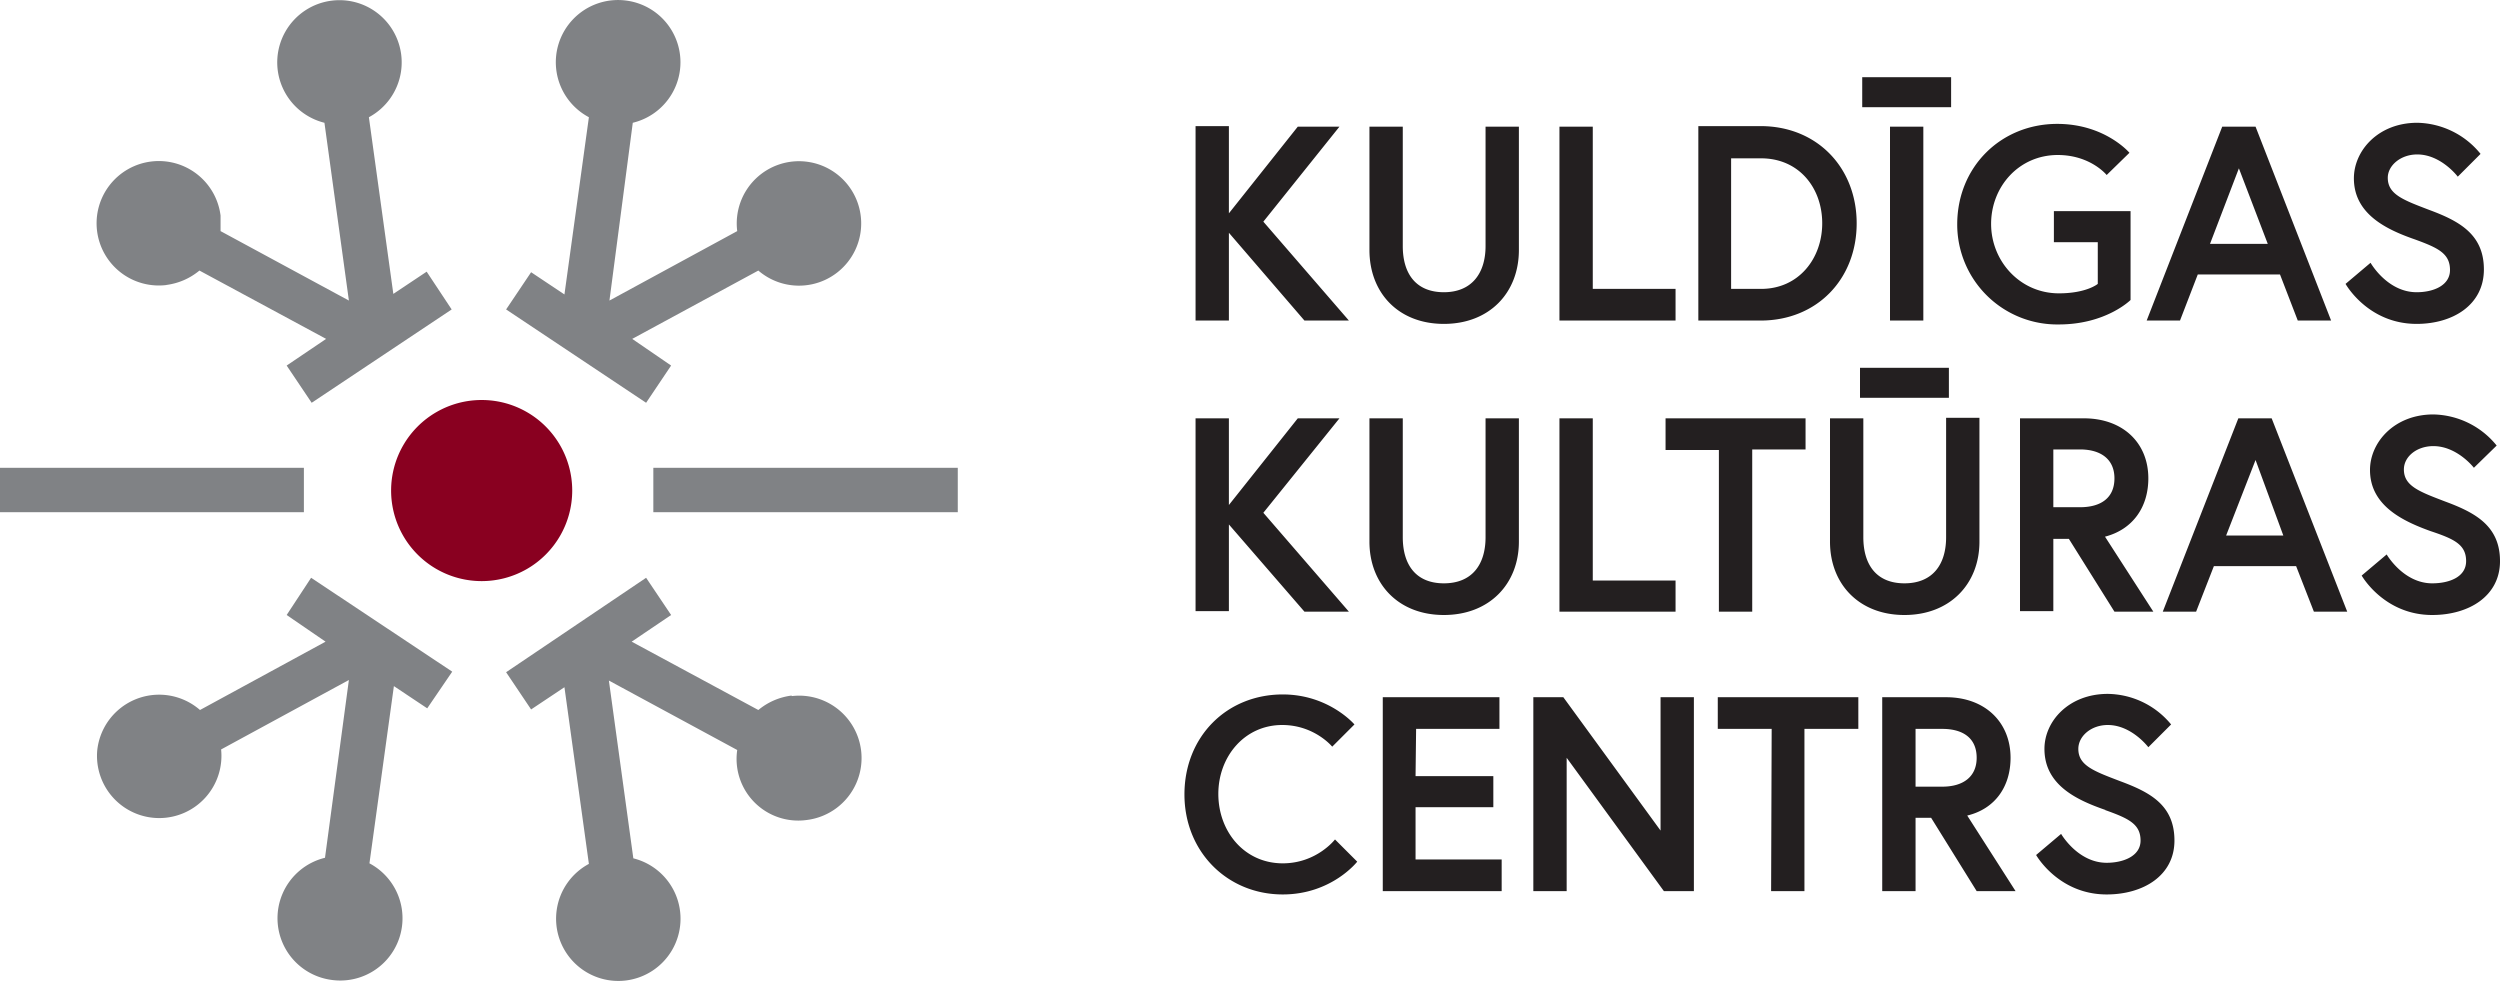
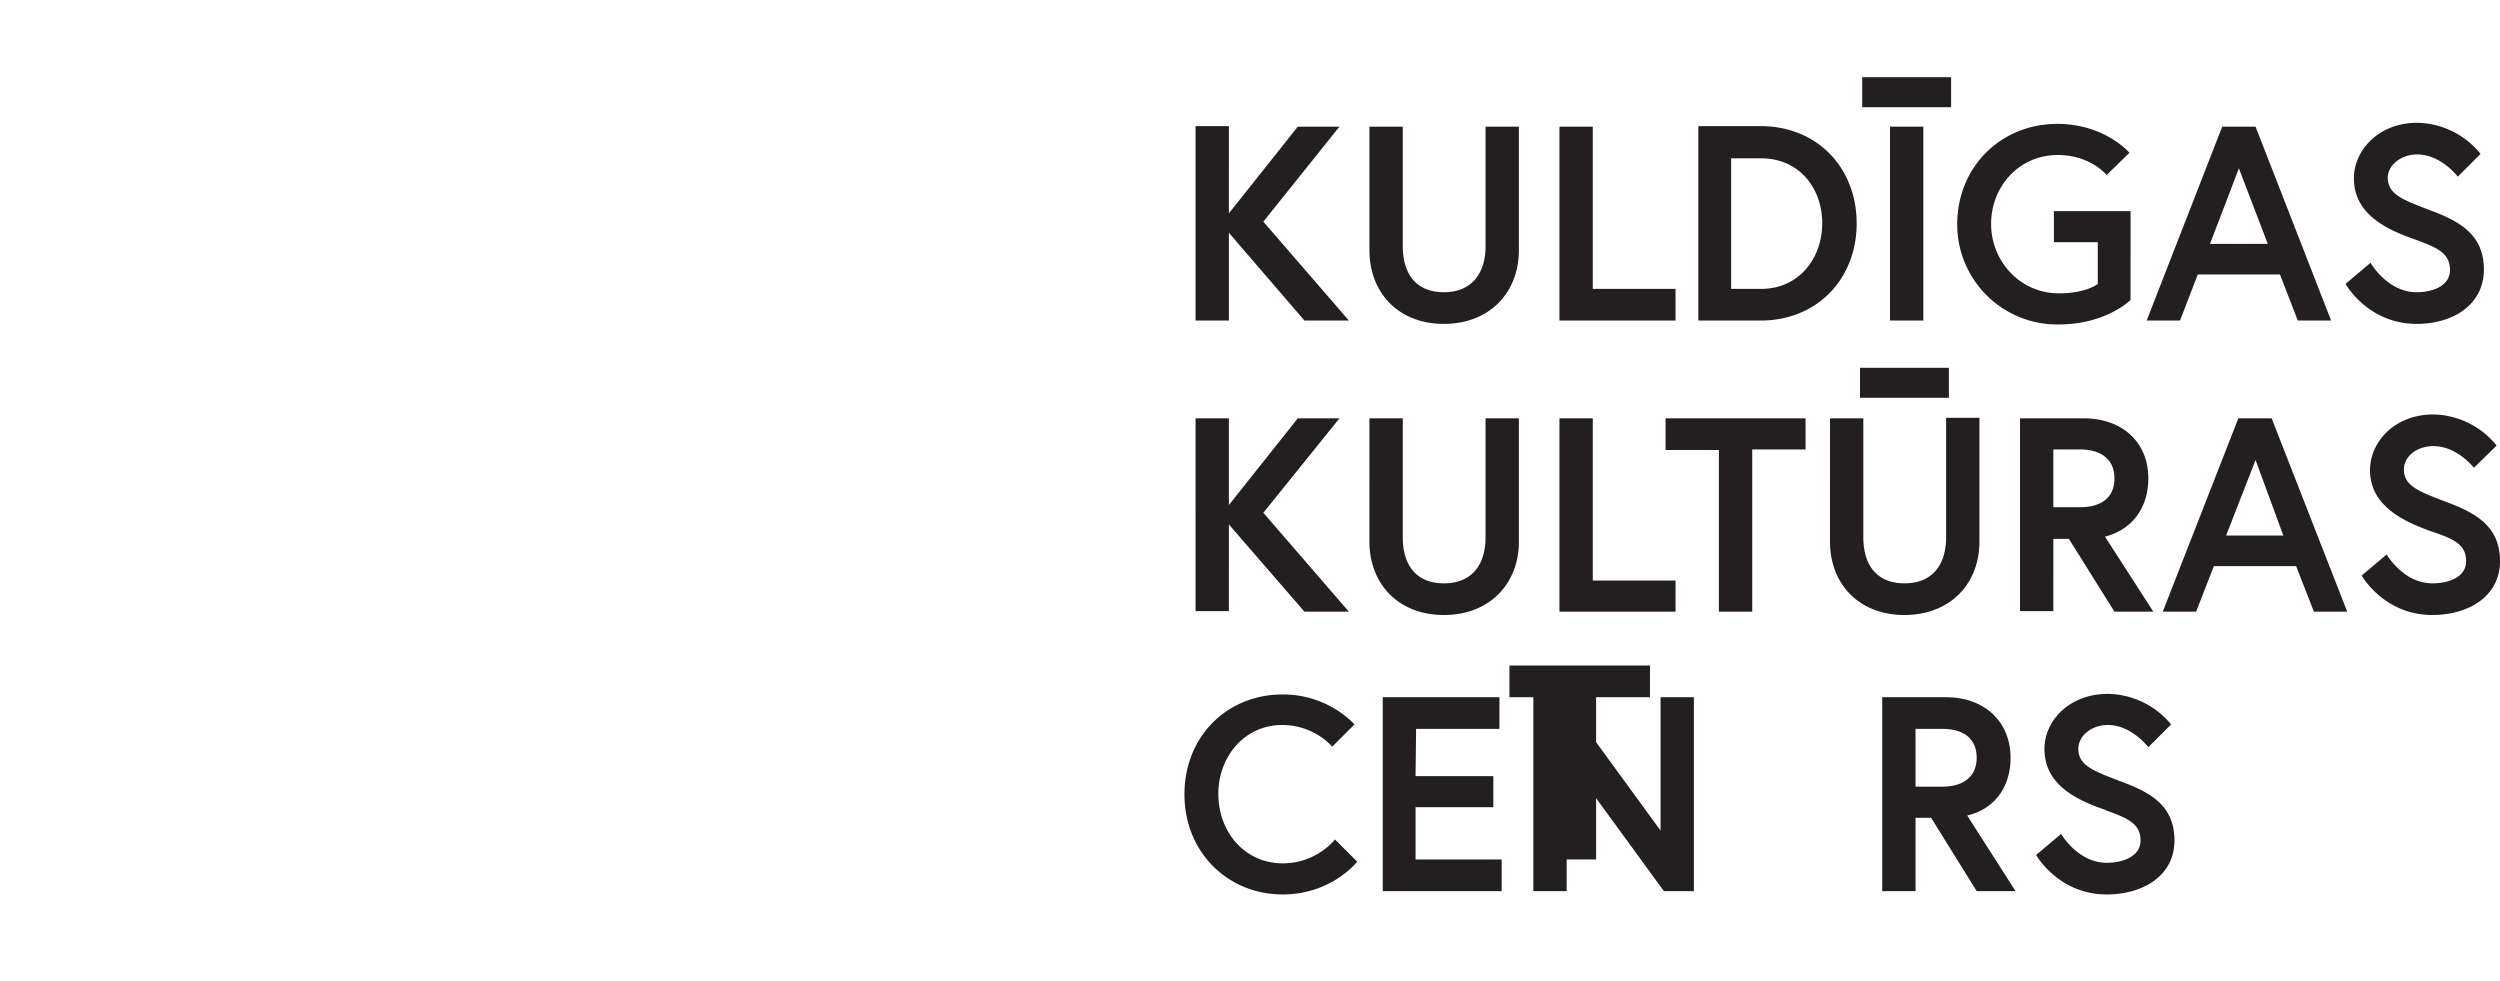
<svg xmlns="http://www.w3.org/2000/svg" height="176.5" width="450" clip-rule="evenodd" fill-rule="evenodd" stroke-linejoin="round" stroke-miterlimit="2">
  <g fill-rule="nonzero">
-     <path d="M29.9 51.3c2.3-.3 4.3-1.2 6-2.6L58.7 61l-7.1 4.8 4.5 6.7 25.2-16.8-4.5-6.8-6 4-4.4-31.8a11.2 11.2 0 10-8 1l4.4 32-23.1-12.5v-2.8A11.2 11.2 0 1030 51.3zM120.8 65.8l-7-4.8 22.7-12.3a11.2 11.2 0 10-3.8-7.1l-23 12.5 4.2-32a11.2 11.2 0 00-1.2-22 11.2 11.2 0 00-6.7 21L101.6 53l-6-4-4.5 6.7 25.2 16.8zM142.5 125.2c-2.3.3-4.3 1.2-6 2.6l-22.8-12.3 7.1-4.8-4.5-6.7L91.1 121l4.5 6.7 6-4 4.4 31.8a11.2 11.2 0 108-1l-4.4-32 23.1 12.5a11.1 11.1 0 0012.5 12.6 11.2 11.2 0 00-2.7-22.3zM51.6 110.7l7 4.8L36 127.8a11.2 11.2 0 00-18.5 7.3 11.2 11.2 0 1022.3-.2l23-12.5-4.3 32a11.2 11.2 0 001.3 22 11.2 11.2 0 006.7-21l4.4-31.9 6 4 4.5-6.6L56 104zM0 84.2h54.7v8H0zM117.6 84.2h54.8v8h-54.8z" fill="#808285" />
-     <path d="M103 88.3a16.3 16.3 0 10-32.6 0 16.3 16.3 0 0032.6 0z" fill="#890020" />
-     <path d="M221.2 38.4l12.4-15.6h7.5l-13.7 17.1 15.4 17.8h-8l-13.6-15.8v15.8h-6v-35h6zM267.4 22.8h6V45c0 7.7-5.3 13.3-13.5 13.3s-13.4-5.6-13.4-13.3V22.8h6v21.5c0 5 2.4 8.3 7.4 8.3s7.5-3.4 7.5-8.3zM280.7 22.8h6V52h14.9v5.7h-20.9zM328 40.2c0-6.4-4.2-11.7-11-11.7h-5.4V52h5.4c6.8 0 11-5.5 11-11.8zm6.2 0c0 10-7.1 17.5-17.3 17.5h-11.2v-35h11.2c10.2 0 17.3 7.5 17.3 17.5zM340.2 22.8h6v34.9h-6zm-5-8.9h16v5.4h-16zM377.6 51v-7.4h-7.9V38h13.8V54s-4.4 4.4-12.9 4.4a18 18 0 01-18.3-18c0-10.4 7.9-18.1 18-18.1 8.6 0 13 5.2 13 5.2l-4.1 4s-2.9-3.6-8.8-3.6c-7 0-12 5.7-12 12.4s5.2 12.5 12.2 12.5c5 0 7-1.7 7-1.7zM397.8 43.9h10.4L403 30.3zm2.2-21.1h6l13.6 34.9h-6l-3.2-8.3h-14.8l-3.2 8.3h-6zM434.7 43.1c-5.2-1.8-11-4.6-11-11 0-5 4.4-10 11.4-10a15 15 0 0111.4 5.6l-4.1 4.1s-3-4-7.3-4c-3 0-5.3 2-5.3 4.2 0 3 2.8 4 7.5 5.8 5.4 2 9.8 4.4 9.8 10.7 0 6.4-5.6 9.8-12.1 9.8-8.8 0-12.8-7.2-12.8-7.2l4.5-3.8s3 5.3 8.3 5.3c3 0 6-1.2 6-4 0-3-2.2-4-6.3-5.5zM221.2 90.9l12.4-15.6h7.5l-13.7 17 15.4 17.8h-8l-13.6-15.7V110h-6V75.3h6zM267.4 75.3h6v22.2c0 7.6-5.3 13.2-13.5 13.2s-13.4-5.6-13.4-13.2V75.3h6v21.4c0 5 2.4 8.3 7.4 8.3s7.5-3.3 7.5-8.3zM280.7 75.3h6v29.2h14.9v5.6h-20.9zM309.4 81h-9.6v-5.7H325v5.6h-9.6v29.2h-6zM334.8 66.2h16v5.4h-16zm15.5 9h6v22.3c0 7.6-5.3 13.2-13.5 13.2s-13.4-5.6-13.4-13.2V75.3h6v21.4c0 5 2.4 8.3 7.4 8.3s7.5-3.3 7.5-8.3zM380.6 86.1c0-3.4-2.4-5.2-6.2-5.2h-4.8v10.4h4.8c3.8 0 6.2-1.7 6.2-5.2zm-17-10.8h11.5c7 0 11.6 4.4 11.6 10.8 0 5.2-2.8 9.2-7.8 10.5l8.7 13.5h-7L372.4 97h-2.8V110h-6zM400.7 96.4H411L406 82.8zm2.2-21.1h6l13.6 34.8h-6l-3.2-8.2h-14.8l-3.2 8.2h-6zM437.5 95.6c-5-1.8-10.9-4.6-10.9-11 0-5 4.4-10 11.4-10a15 15 0 0111.4 5.6l-4.1 4s-3-3.9-7.3-3.9c-3 0-5.3 1.9-5.3 4.2 0 3 2.8 4 7.5 5.8 5.4 2 9.8 4.4 9.8 10.7 0 6.3-5.6 9.7-12.2 9.7-8.7 0-12.7-7.1-12.7-7.1l4.5-3.8s3 5.2 8.2 5.2c3 0 6.1-1.1 6.1-4 0-3-2.2-4-6.4-5.4zM240.3 151.1l4 4s-4.6 5.9-13.4 5.9c-10 0-17.7-7.7-17.7-18 0-10.4 7.6-18 17.7-18 8.3 0 12.9 5.4 12.9 5.4l-4 4s-3.2-3.9-9-3.9c-6.8 0-11.5 5.7-11.5 12.4 0 6.8 4.7 12.5 11.6 12.5 6.1 0 9.4-4.3 9.4-4.3zM254.8 139.7h14v5.6h-14v9.4h15.5v5.7h-21.4v-34.9h21v5.7h-15zM281.4 125.5l17.5 24v-24h6v34.9h-5.4l-17.5-24v24h-6v-34.9zM318.9 131.2h-9.7v-5.7h25.3v5.7h-9.7v29.2h-6zM355.8 136.4c0-3.5-2.4-5.2-6.2-5.2h-4.8v10.4h4.8c3.8 0 6.2-1.8 6.2-5.2zm-17-10.9h11.5c7 0 11.6 4.5 11.6 10.9 0 5.2-2.8 9.2-7.8 10.4l8.7 13.6h-7l-8.2-13.2h-2.8v13.2h-6zM379 145.8c-5.2-1.8-11-4.5-11-11 0-5 4.4-9.9 11.4-9.9a15 15 0 0111.4 5.5l-4.1 4.1s-3-4-7.3-4c-3 0-5.3 2-5.3 4.3 0 3 2.8 4 7.5 5.8 5.4 2 9.8 4.3 9.8 10.7 0 6.3-5.6 9.7-12.2 9.7-8.7 0-12.7-7.1-12.7-7.1l4.5-3.8s3 5.2 8.2 5.2c3 0 6.1-1.2 6.1-4 0-3-2.2-4-6.4-5.5z" fill="#231f20" />
+     <path d="M221.2 38.4l12.4-15.6h7.5l-13.7 17.1 15.4 17.8h-8l-13.6-15.8v15.8h-6v-35h6zM267.4 22.8h6V45c0 7.7-5.3 13.3-13.5 13.3s-13.4-5.6-13.4-13.3V22.8h6v21.5c0 5 2.4 8.3 7.4 8.3s7.5-3.4 7.5-8.3zM280.7 22.8h6V52h14.9v5.7h-20.9zM328 40.2c0-6.4-4.2-11.7-11-11.7h-5.4V52h5.4c6.8 0 11-5.5 11-11.8zm6.2 0c0 10-7.1 17.5-17.3 17.5h-11.2v-35h11.2c10.2 0 17.3 7.5 17.3 17.5zM340.2 22.8h6v34.9h-6zm-5-8.9h16v5.4h-16zM377.6 51v-7.4h-7.9V38h13.8V54s-4.4 4.4-12.9 4.4a18 18 0 01-18.3-18c0-10.4 7.9-18.1 18-18.1 8.6 0 13 5.2 13 5.2l-4.1 4s-2.9-3.6-8.8-3.6c-7 0-12 5.7-12 12.4s5.2 12.5 12.2 12.5c5 0 7-1.7 7-1.7zM397.8 43.9h10.4L403 30.3zm2.2-21.1h6l13.6 34.9h-6l-3.2-8.3h-14.8l-3.2 8.3h-6zM434.7 43.1c-5.2-1.8-11-4.6-11-11 0-5 4.4-10 11.4-10a15 15 0 0111.4 5.6l-4.1 4.1s-3-4-7.3-4c-3 0-5.3 2-5.3 4.2 0 3 2.8 4 7.5 5.8 5.4 2 9.8 4.4 9.8 10.7 0 6.4-5.6 9.8-12.1 9.8-8.8 0-12.8-7.2-12.8-7.2l4.5-3.8s3 5.3 8.3 5.3c3 0 6-1.2 6-4 0-3-2.2-4-6.3-5.5zM221.2 90.9l12.4-15.6h7.5l-13.7 17 15.4 17.8h-8l-13.6-15.7V110h-6V75.3h6zM267.4 75.3h6v22.2c0 7.6-5.3 13.2-13.5 13.2s-13.4-5.6-13.4-13.2V75.3h6v21.4c0 5 2.4 8.3 7.4 8.3s7.5-3.3 7.5-8.3zM280.7 75.3h6v29.2h14.9v5.6h-20.9zM309.4 81h-9.6v-5.7H325v5.6h-9.6v29.2h-6zM334.8 66.2h16v5.4h-16zm15.5 9h6v22.3c0 7.6-5.3 13.2-13.5 13.2s-13.4-5.6-13.4-13.2V75.3h6v21.4c0 5 2.4 8.3 7.4 8.3s7.5-3.3 7.5-8.3zM380.6 86.1c0-3.4-2.4-5.2-6.2-5.2h-4.8v10.4h4.8c3.8 0 6.2-1.7 6.2-5.2zm-17-10.8h11.5c7 0 11.6 4.4 11.6 10.8 0 5.2-2.8 9.2-7.8 10.5l8.7 13.5h-7L372.4 97h-2.8V110h-6zM400.7 96.4H411L406 82.8zm2.2-21.1h6l13.6 34.8h-6l-3.2-8.2h-14.8l-3.2 8.2h-6zM437.5 95.6c-5-1.8-10.9-4.6-10.9-11 0-5 4.4-10 11.4-10a15 15 0 0111.4 5.6l-4.1 4s-3-3.9-7.3-3.9c-3 0-5.3 1.9-5.3 4.2 0 3 2.8 4 7.5 5.8 5.4 2 9.8 4.4 9.8 10.7 0 6.3-5.6 9.7-12.2 9.7-8.7 0-12.7-7.1-12.7-7.1l4.5-3.8s3 5.2 8.2 5.2c3 0 6.1-1.1 6.1-4 0-3-2.2-4-6.4-5.4zM240.3 151.1l4 4s-4.6 5.9-13.4 5.9c-10 0-17.7-7.7-17.7-18 0-10.4 7.6-18 17.7-18 8.3 0 12.9 5.4 12.9 5.4l-4 4s-3.2-3.9-9-3.9c-6.8 0-11.5 5.7-11.5 12.4 0 6.8 4.7 12.5 11.6 12.5 6.1 0 9.4-4.3 9.4-4.3zM254.8 139.7h14v5.6h-14v9.4h15.5v5.7h-21.4v-34.9h21v5.7h-15zM281.4 125.5l17.5 24v-24h6v34.9h-5.4l-17.5-24v24h-6v-34.9zh-9.7v-5.7h25.3v5.7h-9.7v29.2h-6zM355.8 136.4c0-3.5-2.4-5.2-6.2-5.2h-4.8v10.4h4.8c3.8 0 6.2-1.8 6.2-5.2zm-17-10.9h11.5c7 0 11.6 4.5 11.6 10.9 0 5.2-2.8 9.2-7.8 10.4l8.7 13.6h-7l-8.2-13.2h-2.8v13.2h-6zM379 145.8c-5.2-1.8-11-4.5-11-11 0-5 4.4-9.9 11.4-9.9a15 15 0 0111.4 5.5l-4.1 4.1s-3-4-7.3-4c-3 0-5.3 2-5.3 4.3 0 3 2.8 4 7.5 5.8 5.4 2 9.8 4.3 9.8 10.7 0 6.3-5.6 9.7-12.2 9.7-8.7 0-12.7-7.1-12.7-7.1l4.5-3.8s3 5.2 8.2 5.2c3 0 6.1-1.2 6.1-4 0-3-2.2-4-6.4-5.5z" fill="#231f20" />
  </g>
</svg>